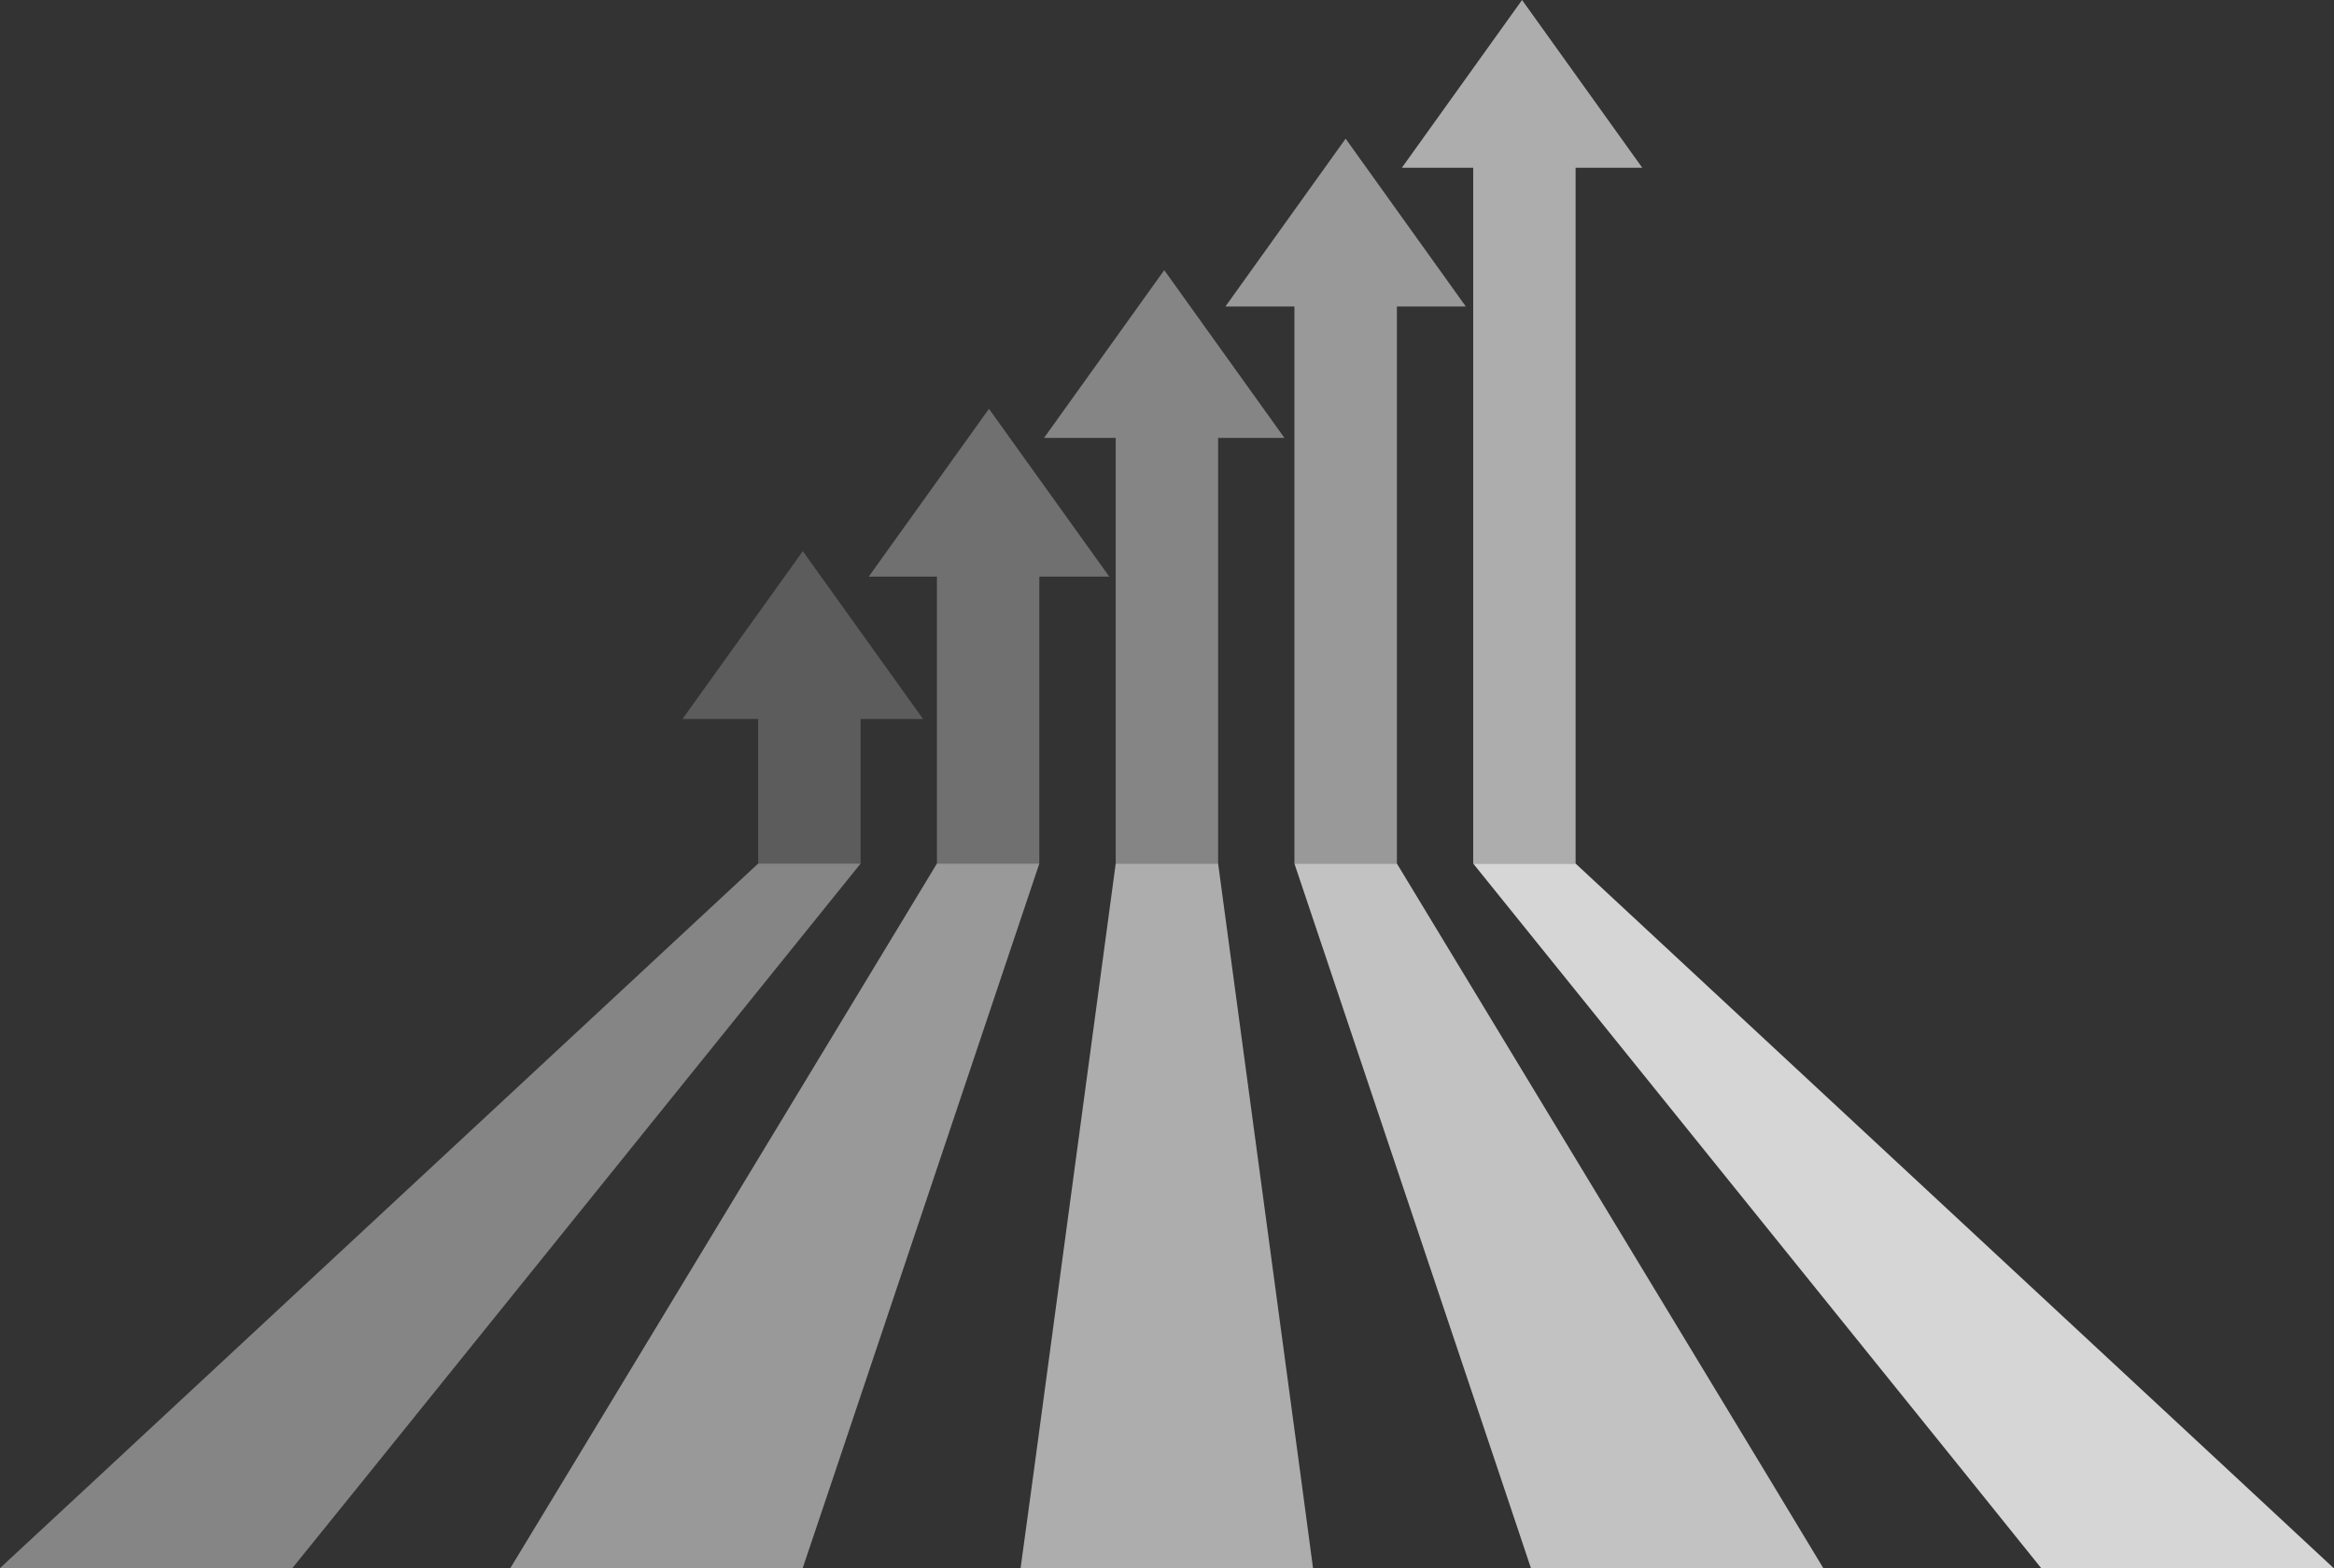
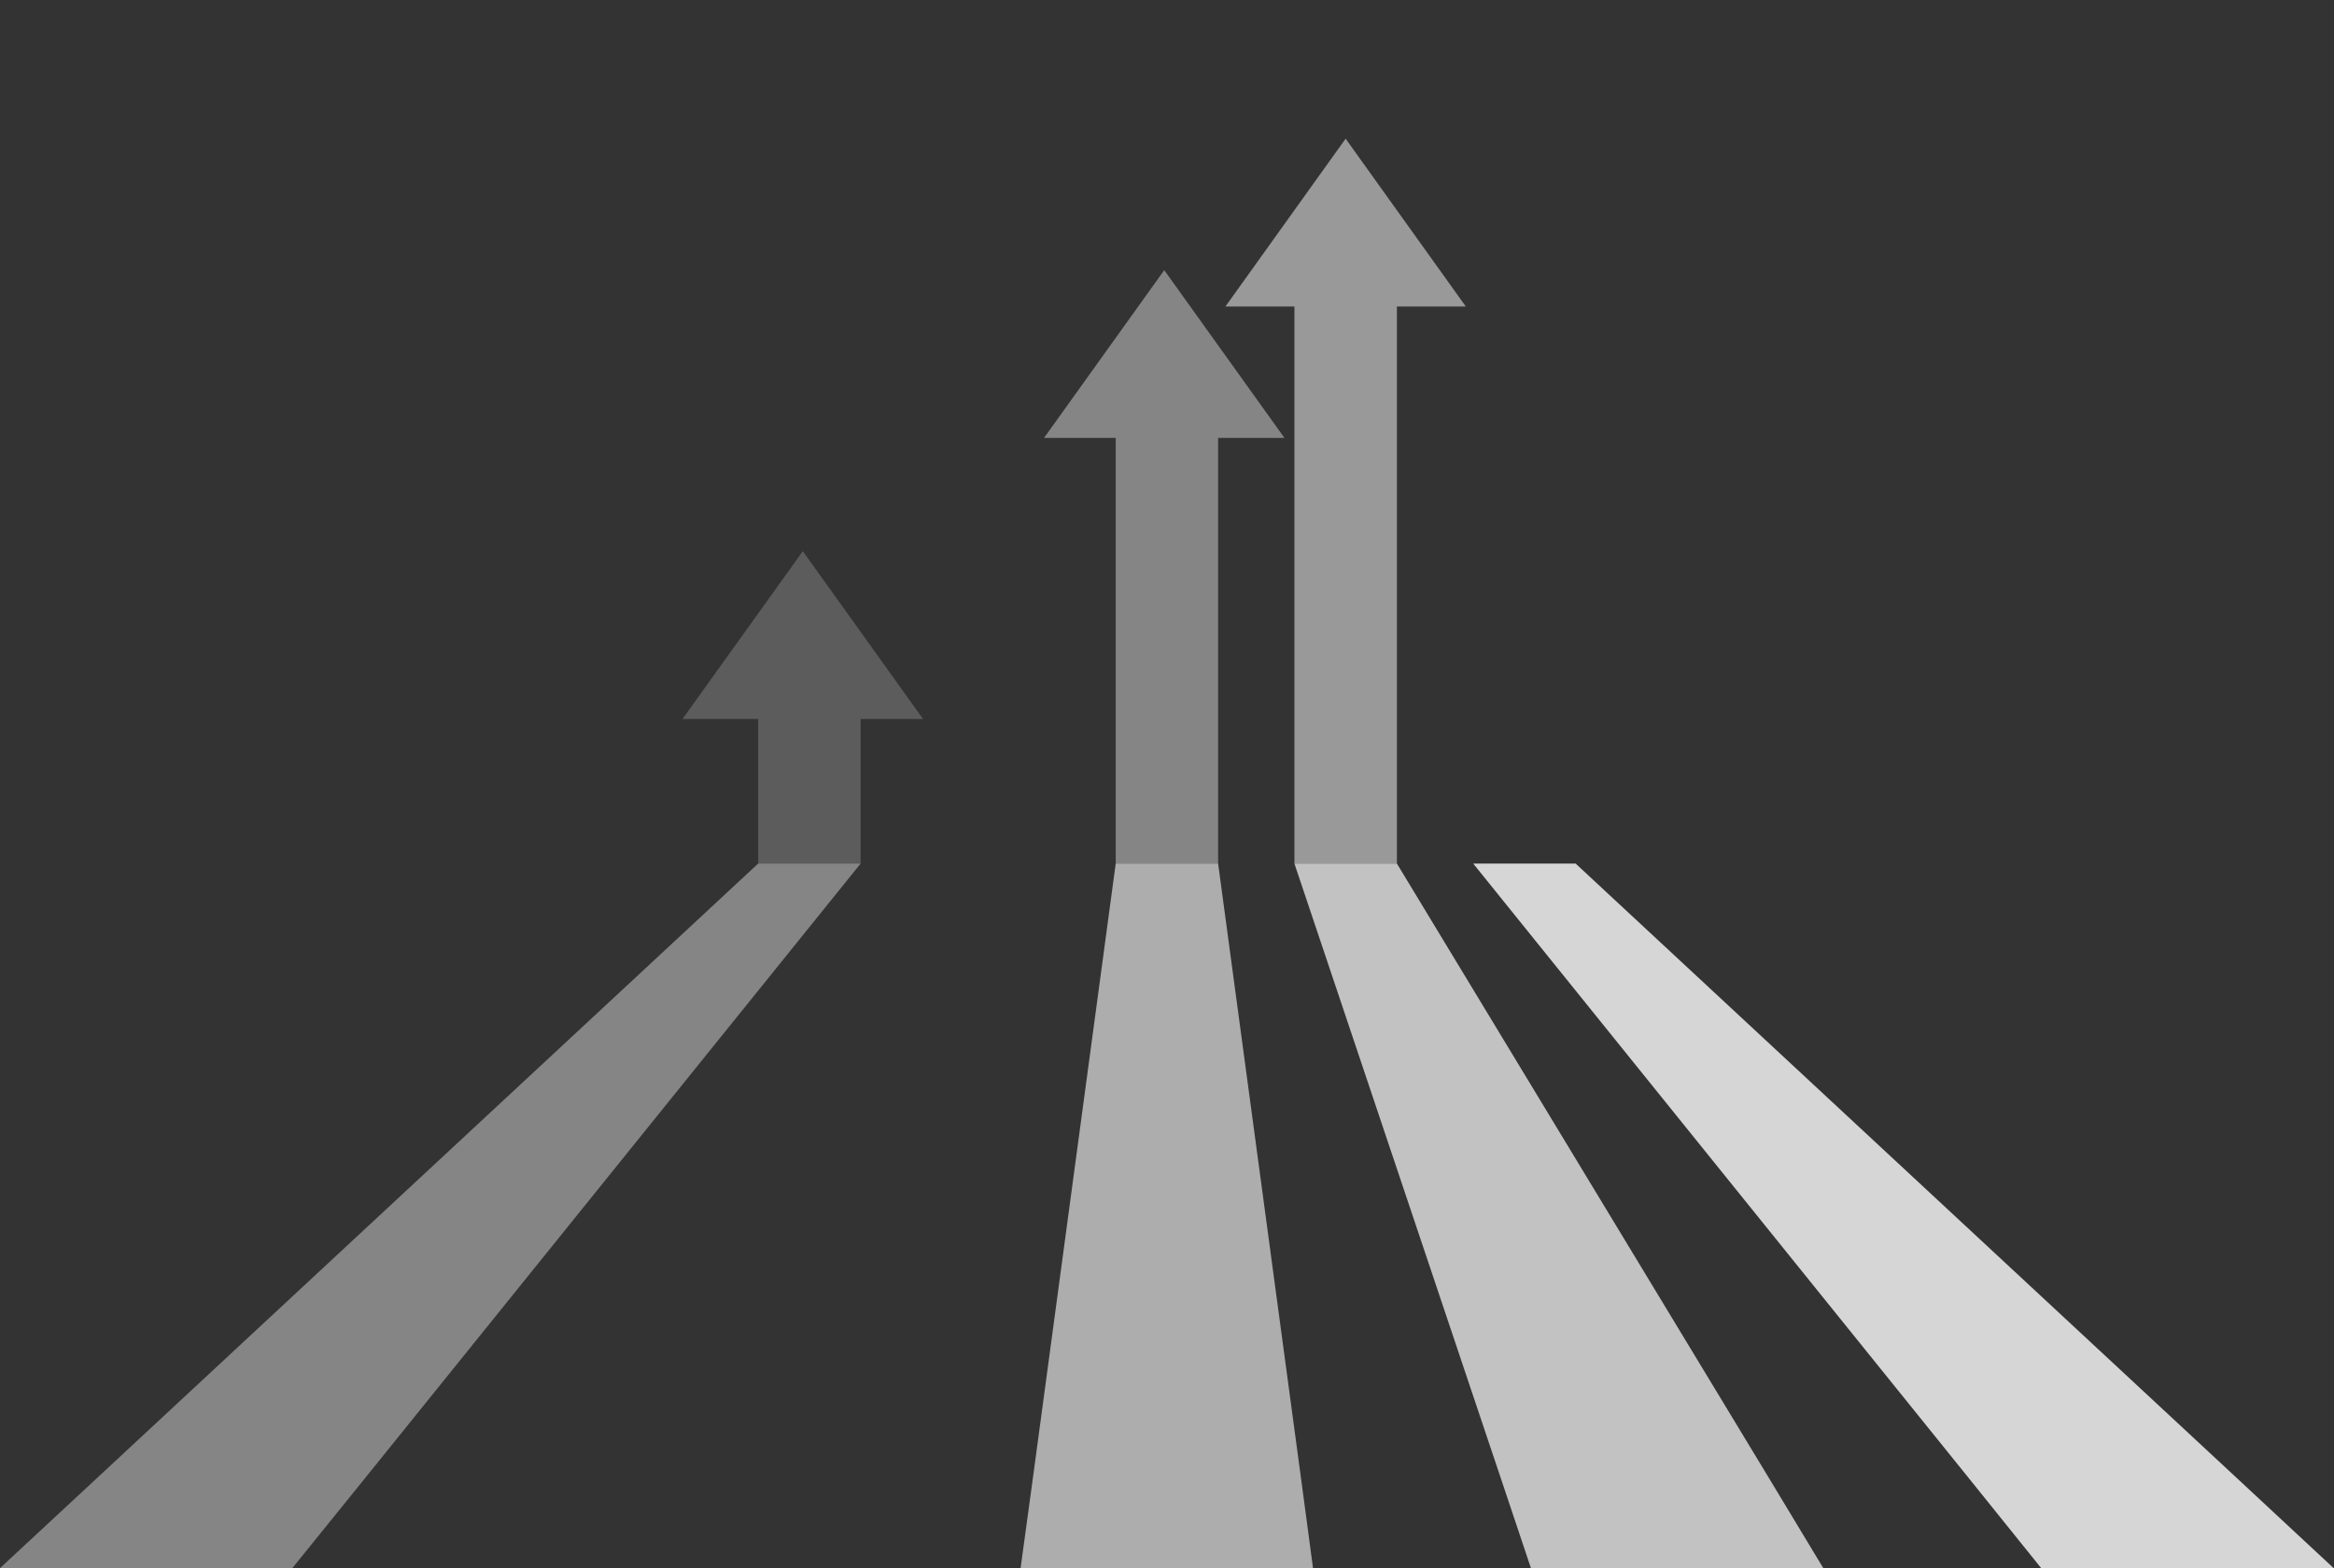
<svg xmlns="http://www.w3.org/2000/svg" version="1.1" id="Layer_1" x="0px" y="0px" viewBox="0 0 278.98 187.53" style="enable-background:new 0 0 278.98 187.53;" xml:space="preserve">
  <rect x="0" y="0" width="278.98" height="187.53" fill="#333333" stroke="none" />
  <style type="text/css">
	.st0{opacity:0.2;fill:#FFFFFF;}
	.st1{opacity:0.3;fill:#FFFFFF;}
	.st2{opacity:0.4;fill:#FFFFFF;}
	.st3{opacity:0.5;fill:#FFFFFF;}
	.st4{opacity:0.6;fill:#FFFFFF;}
	.st5{opacity:0.7;fill:#FFFFFF;}
	.st6{opacity:0.8;fill:#FFFFFF;}
	.st7{fill:#D47331;}
</style>
  <g>
    <g>
      <polygon class="st0" points="95.96,65.9 81.58,85.96 90.62,85.96 90.62,103.25 102.87,103.25 102.87,85.96 110.33,85.96   " />
-       <polygon class="st1" points="118.21,48.88 103.84,68.94 111.99,68.94 111.99,103.25 124.23,103.25 124.23,68.94 132.59,68.94       " />
      <polygon class="st2" points="139.16,32.3 124.79,52.36 133.36,52.36 133.36,103.25 145.6,103.25 145.6,52.36 153.53,52.36   " />
      <polygon class="st3" points="160.84,16.58 146.47,36.65 154.72,36.65 154.72,103.25 166.97,103.25 166.97,36.65 175.21,36.65       " />
-       <polygon class="st4" points="196.3,20.06 181.93,0 167.56,20.06 176.09,20.06 176.09,103.25 188.33,103.25 188.33,20.06   " />
    </g>
    <g>
      <polygon class="st2" points="90.62,103.25 11.83,176.5 0,187.49 34.91,187.53 43.79,176.54 102.87,103.25   " />
-       <polygon class="st3" points="111.99,103.25 67.66,176.5 61,187.49 95.93,187.53 99.63,176.54 124.23,103.25   " />
      <polygon class="st4" points="133.36,103.25 123.49,176.5 121.99,187.49 156.95,187.53 155.48,176.54 145.6,103.25   " />
      <polygon class="st5" points="154.72,103.25 179.31,176.5 182.99,187.49 217.96,187.53 211.33,176.54 166.97,103.25   " />
      <polygon class="st6" points="176.09,103.25 235.14,176.5 243.98,187.49 278.98,187.53 267.17,176.54 188.33,103.25   " />
    </g>
  </g>
  <g>
    <path class="st7" d="M626.89-112.64l-233.11,41.1c-4.43,0.78-7.4,5.02-6.62,9.45l22.39,127c0.78,4.43,5.02,7.4,9.45,6.62   l233.11-41.1c4.43-0.78,7.4-5.02,6.62-9.45l-22.39-127C635.56-110.45,631.32-113.42,626.89-112.64z" />
    <g>
-       <path class="st7" d="M629.11-131.07L385.39-88.1c-11.26,1.99-18.78,12.73-16.8,23.99L392.8,73.17    c1.99,11.26,12.73,18.78,23.99,16.8l243.72-42.97c11.26-1.99,18.78-12.73,16.8-23.99L653.1-114.27    C651.11-125.54,640.37-133.06,629.11-131.07z M664.88,19.9c1.38,7.82-3.86,15.3-11.68,16.68l-233.11,41.1    c-7.82,1.38-15.3-3.86-16.68-11.68L381.02-61c-1.38-7.82,3.86-15.3,11.68-16.68l233.11-41.1c7.82-1.38,15.3,3.86,16.68,11.68    L664.88,19.9z" />
+       <path class="st7" d="M629.11-131.07c-11.26,1.99-18.78,12.73-16.8,23.99L392.8,73.17    c1.99,11.26,12.73,18.78,23.99,16.8l243.72-42.97c11.26-1.99,18.78-12.73,16.8-23.99L653.1-114.27    C651.11-125.54,640.37-133.06,629.11-131.07z M664.88,19.9c1.38,7.82-3.86,15.3-11.68,16.68l-233.11,41.1    c-7.82,1.38-15.3-3.86-16.68-11.68L381.02-61c-1.38-7.82,3.86-15.3,11.68-16.68l233.11-41.1c7.82-1.38,15.3,3.86,16.68,11.68    L664.88,19.9z" />
    </g>
  </g>
</svg>